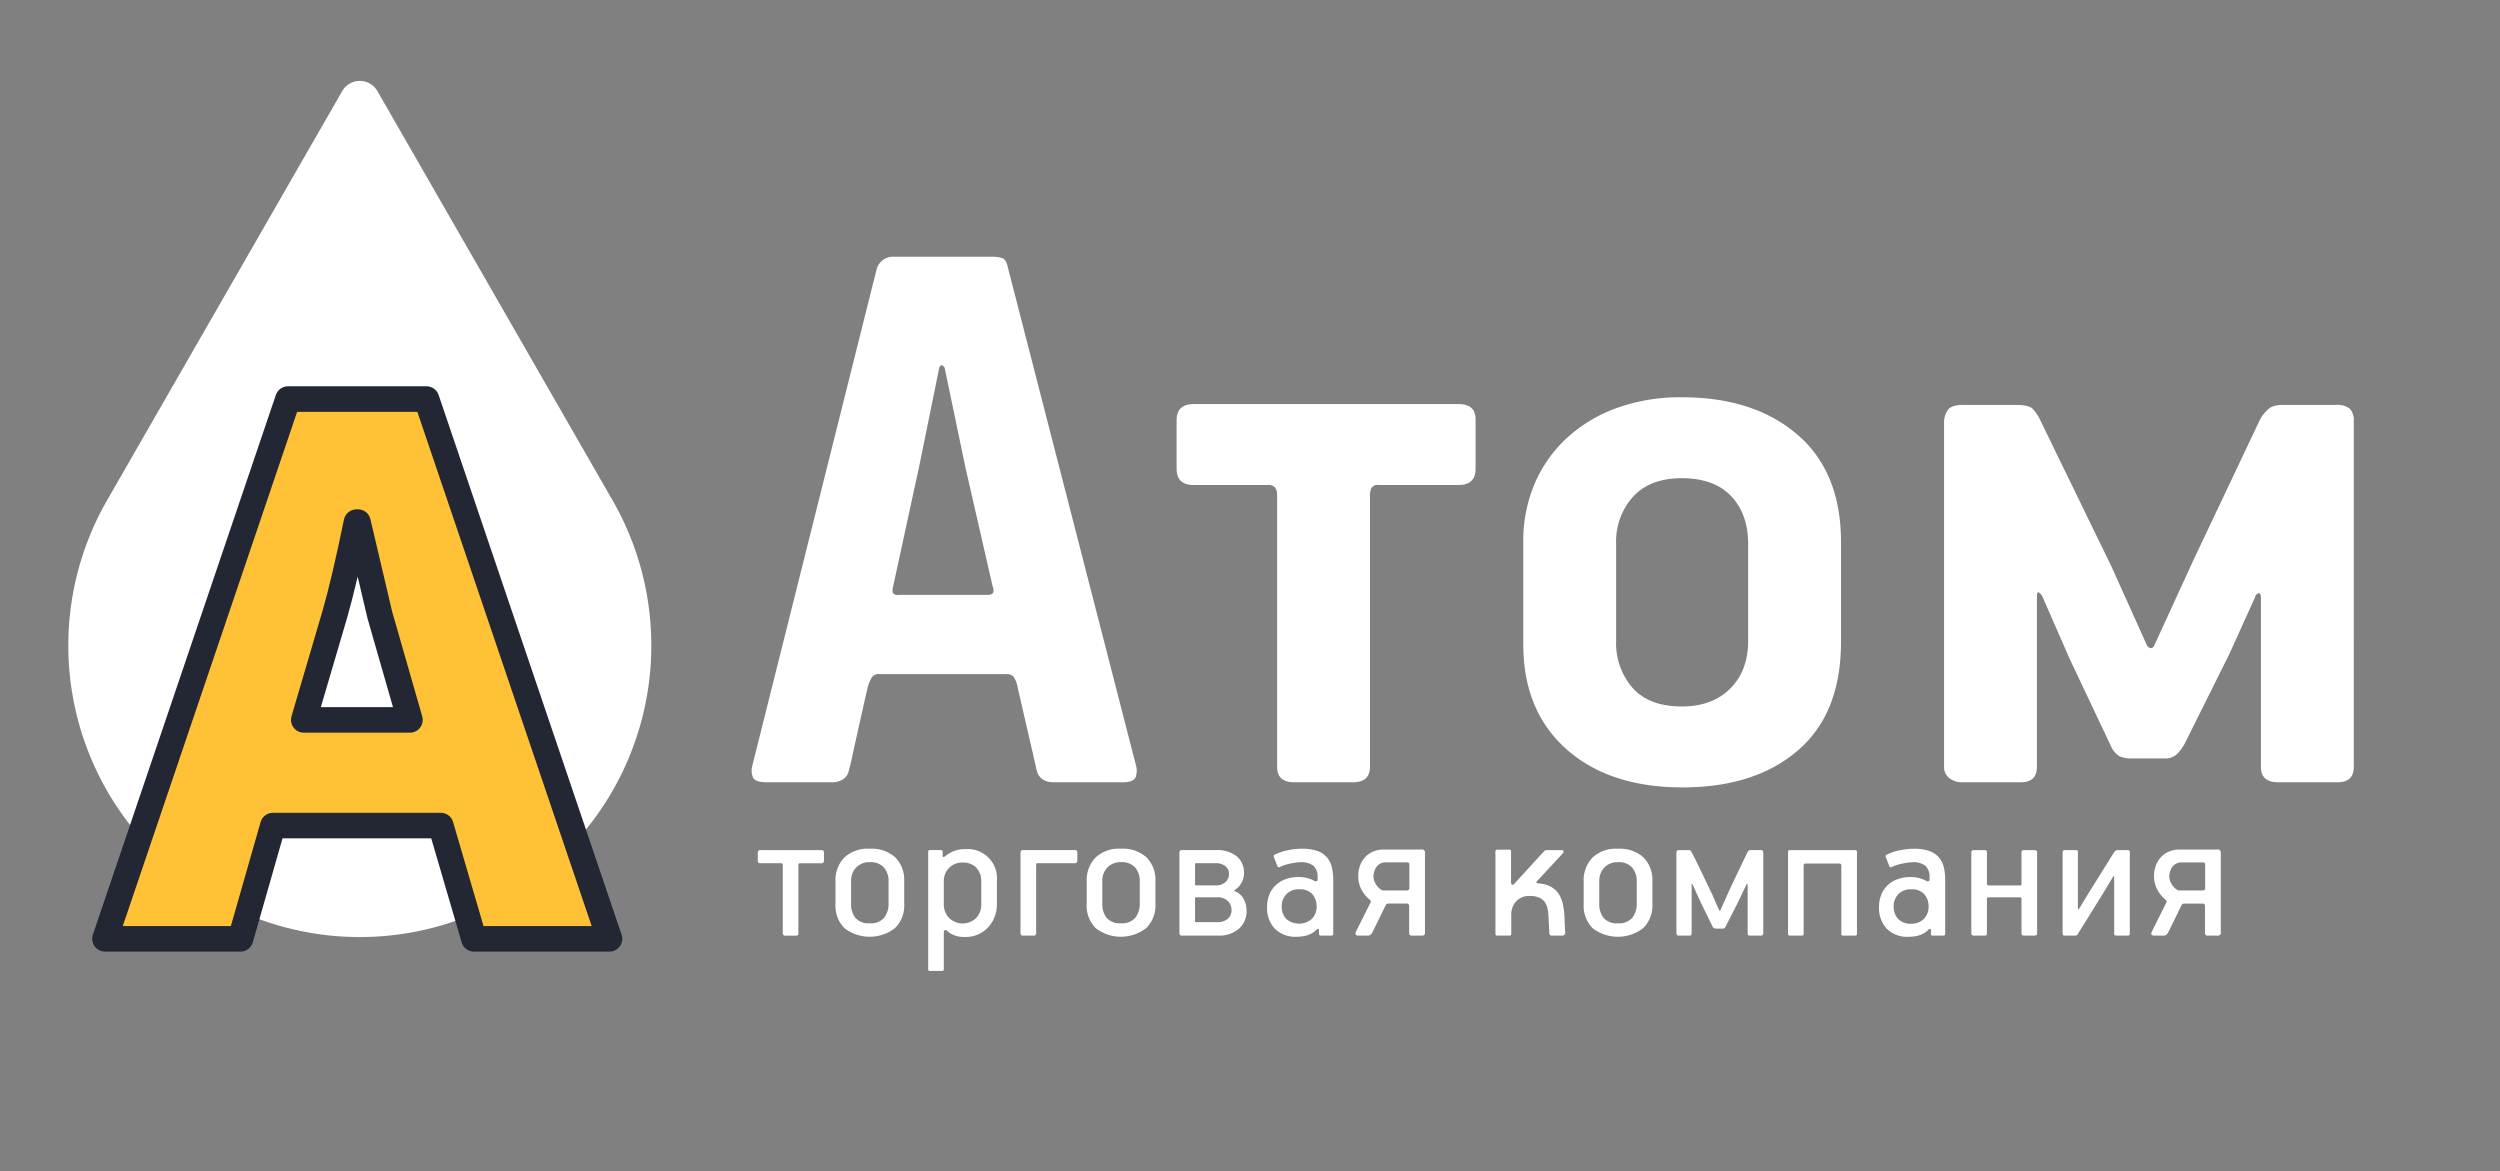
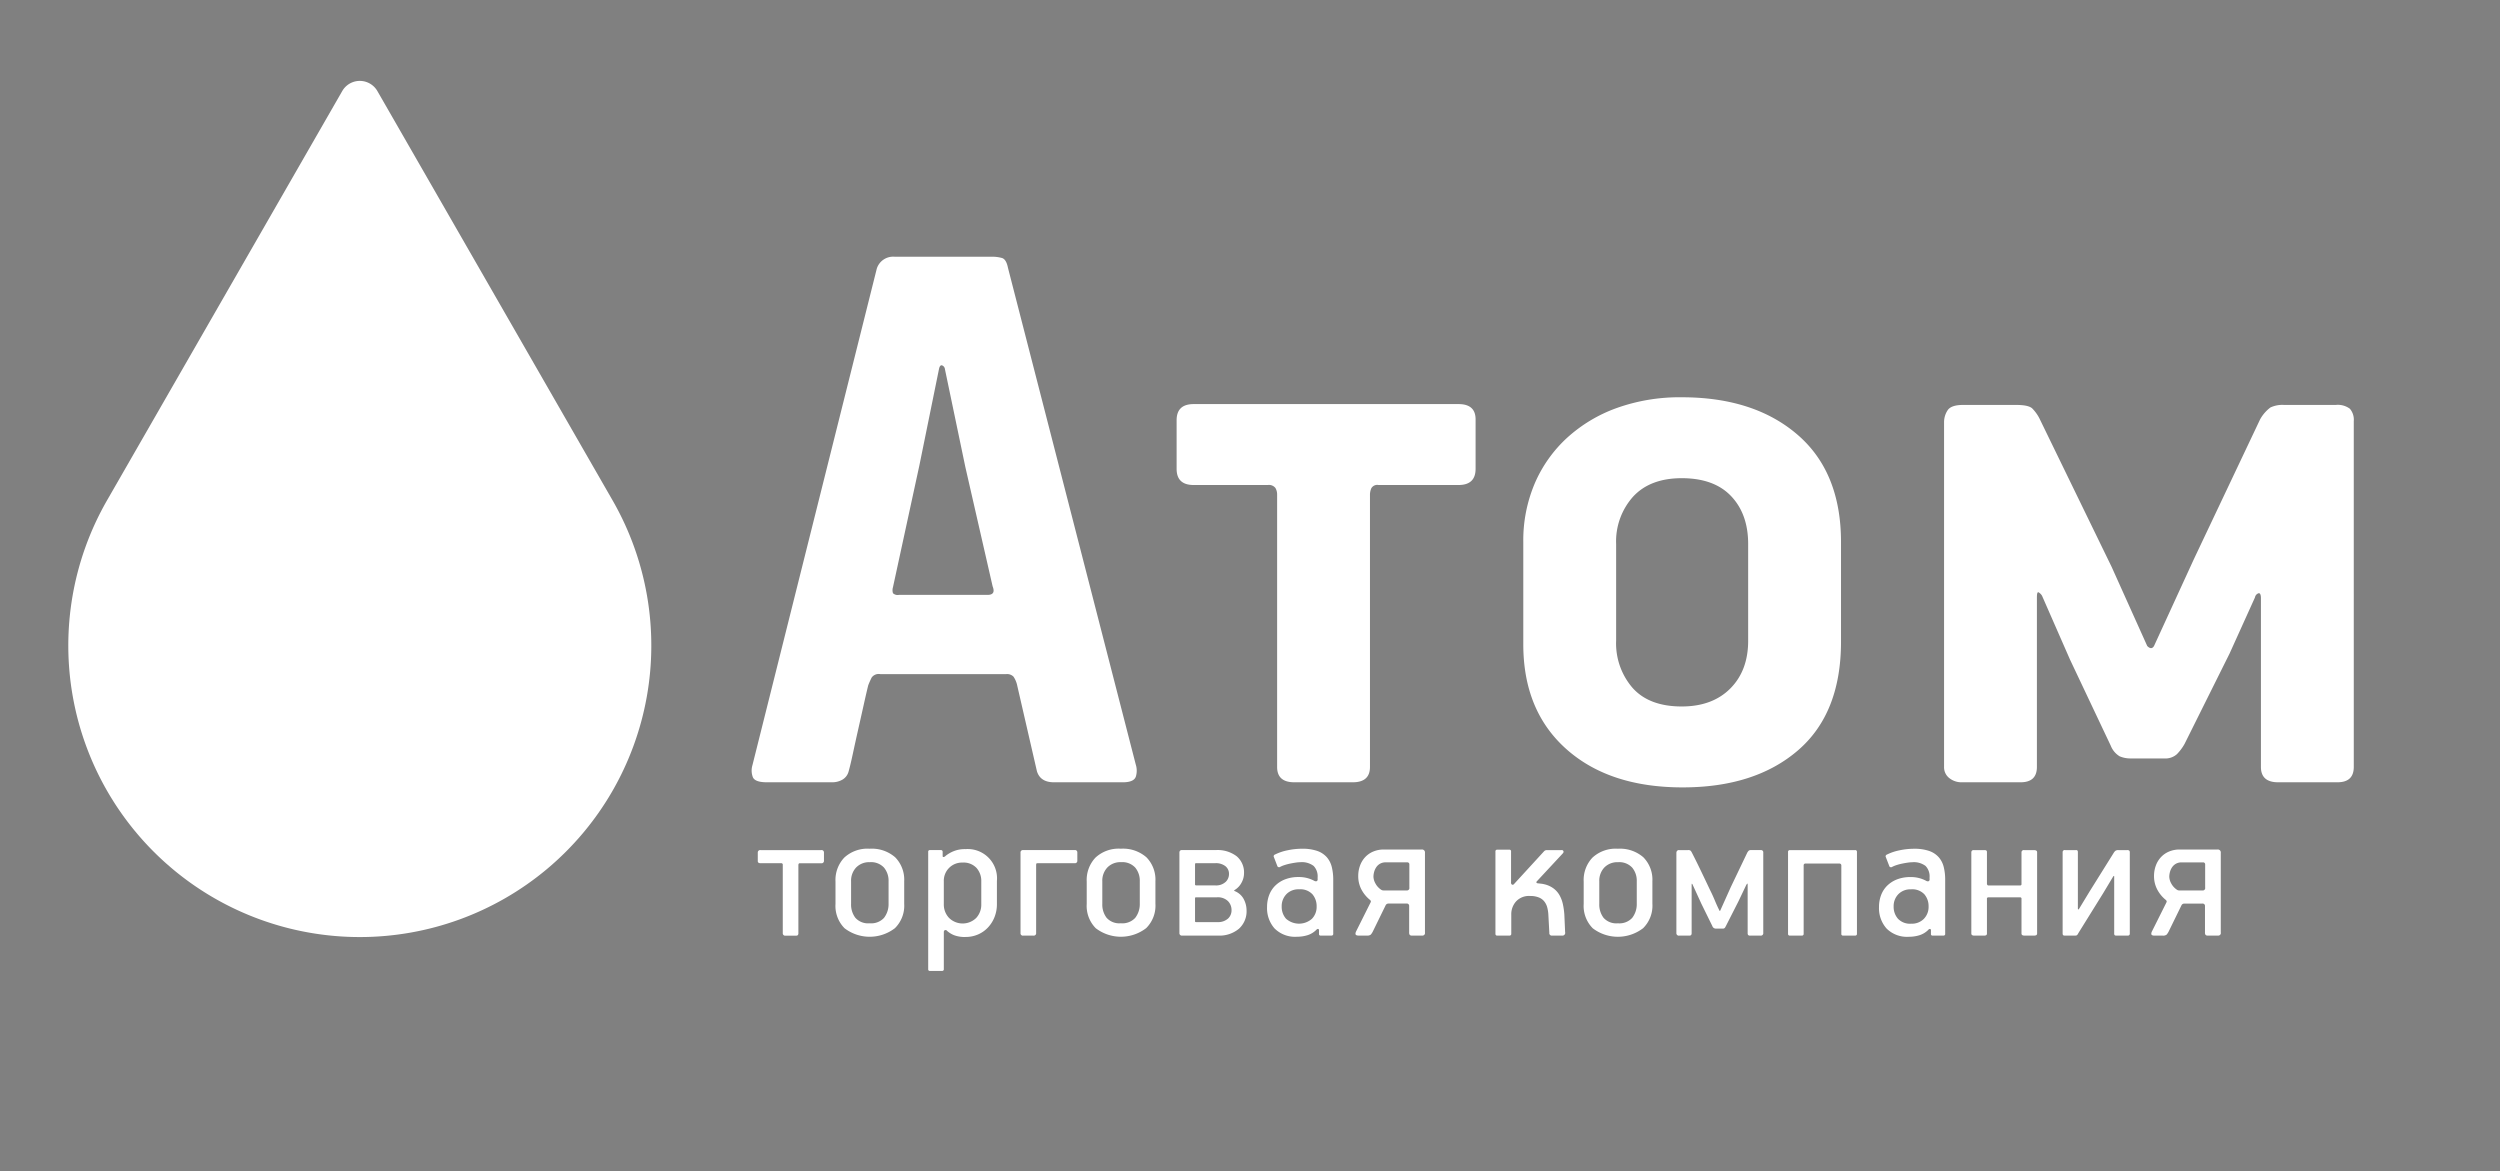
<svg xmlns="http://www.w3.org/2000/svg" id="white" width="587" height="275" viewBox="0 0 587 275">
  <rect x="0" y="0" width="587" height="275" fill="#808080" stroke="none" />
  <defs>
    <style> .cls-1 { fill: #fff; } .cls-1, .cls-2 { fill-rule: evenodd; } .cls-2 { fill: #ffc236; stroke: #222733; stroke-linejoin: round; stroke-width: 6px; } </style>
  </defs>
  <path id="Атом" class="cls-1" d="M236.669,62.88q-0.4-2-1.4-2.3a8.442,8.442,0,0,0-2.4-.3h-22.8a4.029,4.029,0,0,0-4.2,2.8l-29.2,116.6a4.365,4.365,0,0,0,.1,2.8q0.5,1.2,3.3,1.2h15.4a4.743,4.743,0,0,0,2.3-.6,3.143,3.143,0,0,0,1.5-2q0.4-1.4,1-4.2t1.3-5.9q0.7-3.1,1.3-5.8t1-4.3q0.4-1,.8-1.8a2.039,2.039,0,0,1,2-.8h29.6a2.106,2.106,0,0,1,1.7.6,5.933,5.933,0,0,1,.9,2.2l4.6,20q0.8,2.6,4,2.6h16.2q2.8,0,3.1-1.6a4.738,4.738,0,0,0-.1-2.6Zm-3.6,74.8q0.8,2-1.2,2h-20.8a1.56,1.56,0,0,1-1.4-.4,2.363,2.363,0,0,1,0-1.4l6.2-28.6,4.6-22.6q0.2-1,.7-0.9a1.048,1.048,0,0,1,.7.9l4.8,23Zm113.4-27.6V98.48q0-3.6-4-3.6h-62.2q-4,0-4,3.8v11.4q0,3.8,4,3.8h17.4a1.922,1.922,0,0,1,1.8.7,3,3,0,0,1,.4,1.5v64q0,3.6,4.037,3.6H317.63q4.037,0,4.038-3.6v-64a4.078,4.078,0,0,1,.3-1.4,1.593,1.593,0,0,1,1.7-.8h18.8q4,0,4-3.8h0Zm85.8,17.2q0-16.4-10.2-25.2t-27.2-8.8a43.809,43.809,0,0,0-15.2,2.5,34.845,34.845,0,0,0-11.7,7,31.33,31.33,0,0,0-7.6,10.7,34.213,34.213,0,0,0-2.7,13.8v24q0,15.6,10.1,24.6t27.3,9q17,0,27.1-8.7t10.1-25.5v-23.4Zm-21.8,23.143q0,7.028-4.2,11.241t-11.4,4.216q-7.6,0-11.5-4.316a15.977,15.977,0,0,1-3.9-11.141V127.736a15.731,15.731,0,0,1,4-11.141q4-4.312,11.4-4.315,7.6,0,11.6,4.215t4,11.241v22.687Zm68.6-51.743a9.585,9.585,0,0,0-1.919-2.8q-0.909-.8-3.731-0.8H460.907q-2.827,0-3.635,1.3a5.067,5.067,0,0,0-.806,2.7v81a3.213,3.213,0,0,0,1.209,2.6,4.589,4.589,0,0,0,3.029,1h13.728q3.834,0,3.834-3.6v-39.8c0-.932.131-1.332,0.4-1.2a2.294,2.294,0,0,1,.8.8l6.575,15,9.559,20.2a5.09,5.09,0,0,0,2.091,2.5,6.459,6.459,0,0,0,2.691.5h7.768a4.04,4.04,0,0,0,2.988-1,11.348,11.348,0,0,0,1.794-2.4l10.559-21.2,5.975-13.2a1.244,1.244,0,0,1,.9-1c0.331,0,.5.4,0.5,1.2v39.6q0,3.6,4.038,3.6h13.928q3.834,0,3.834-3.6V98.88a3.954,3.954,0,0,0-.909-2.9,4.728,4.728,0,0,0-3.328-.9H536.316a6.567,6.567,0,0,0-3.228.6,8.95,8.95,0,0,0-2.422,2.8l-15.541,32.8-9.362,20.4q-0.6,1-1.594,0l-8.369-18.6Z" />
  <path id="торговая_компания" data-name="торговая компания" class="cls-1" d="M193.465,202.08v-1.925a0.556,0.556,0,0,0-.688-0.55H178.615a0.571,0.571,0,0,0-.688.6v1.879a0.565,0.565,0,0,0,.16.481,0.926,0.926,0,0,0,.528.115h4.812a0.346,0.346,0,0,1,.367.412v16a0.566,0.566,0,0,0,.679.6h2.4a0.61,0.61,0,0,0,.475-0.138,0.822,0.822,0,0,0,.113-0.5v-15.95a0.608,0.608,0,0,1,.069-0.275,0.255,0.255,0,0,1,.252-0.137h5a0.571,0.571,0,0,0,.688-0.6h0Zm18.837,4.9a7.494,7.494,0,0,0-2.108-5.683,8.345,8.345,0,0,0-6-2.017,8.015,8.015,0,0,0-5.958,2.085,7.636,7.636,0,0,0-2.062,5.615v5.271a7.431,7.431,0,0,0,2.131,5.706,9.718,9.718,0,0,0,11.825-.023,7.423,7.423,0,0,0,2.177-5.729v-5.225Zm-3.667,5.256a5.231,5.231,0,0,1-1.077,3.288,4.1,4.1,0,0,1-3.369,1.264,4,4,0,0,1-3.345-1.287,5.129,5.129,0,0,1-1.009-3.265v-5.288a4.515,4.515,0,0,1,1.192-3.264,4.236,4.236,0,0,1,3.208-1.242,4.128,4.128,0,0,1,3.323,1.265,4.825,4.825,0,0,1,1.077,3.241v5.288Zm25.438-5.348a6.879,6.879,0,0,0-7.353-7.516,7.038,7.038,0,0,0-2.9.527,7.627,7.627,0,0,0-1.759,1.031,0.887,0.887,0,0,1-.5.3c-0.152.016-.228-0.069-0.228-0.252v-0.963a0.386,0.386,0,0,0-.458-0.412h-2.521a0.365,0.365,0,0,0-.413.412v27.546a0.365,0.365,0,0,0,.413.413h2.841a0.387,0.387,0,0,0,.413-0.459v-8.662a0.524,0.524,0,0,1,.205-0.436,0.454,0.454,0,0,1,.571.161,5.716,5.716,0,0,0,1.576.985,7.008,7.008,0,0,0,2.763.436,7.22,7.22,0,0,0,2.945-.6,7.023,7.023,0,0,0,2.329-1.65,7.65,7.65,0,0,0,1.53-2.452,8.16,8.16,0,0,0,.548-3v-5.409Zm-3.667,5.423a4.594,4.594,0,0,1-1.192,3.221,4.546,4.546,0,0,1-6.393-.023,4.563,4.563,0,0,1-1.215-3.2v-5.391a4.264,4.264,0,0,1,4.4-4.386,4.166,4.166,0,0,1,3.277,1.257,4.588,4.588,0,0,1,1.123,3.175v5.345Zm22.55-10.235v-1.925a0.531,0.531,0,0,0-.642-0.55H240.26a0.548,0.548,0,0,0-.642.6v18.883a0.548,0.548,0,0,0,.642.6h2.383a0.567,0.567,0,0,0,.642-0.642V203.363a4.07,4.07,0,0,1,.023-0.527q0.023-.161.481-0.16h8.525a0.548,0.548,0,0,0,.642-0.6h0Zm18.333,4.9a7.494,7.494,0,0,0-2.108-5.683,8.345,8.345,0,0,0-6-2.017,8.015,8.015,0,0,0-5.958,2.085,7.636,7.636,0,0,0-2.062,5.615v5.271a7.431,7.431,0,0,0,2.131,5.706,9.718,9.718,0,0,0,11.825-.023,7.423,7.423,0,0,0,2.177-5.729v-5.225Zm-3.667,5.256a5.231,5.231,0,0,1-1.077,3.288,4.1,4.1,0,0,1-3.369,1.264,4,4,0,0,1-3.345-1.287,5.129,5.129,0,0,1-1.009-3.265v-5.288a4.515,4.515,0,0,1,1.192-3.264,4.236,4.236,0,0,1,3.208-1.242,4.128,4.128,0,0,1,3.323,1.265,4.825,4.825,0,0,1,1.077,3.241v5.288Zm24.429-1.082a4.109,4.109,0,0,0-2.108-1.906c-0.122-.061-0.176-0.114-0.16-0.16a0.2,0.2,0,0,1,.114-0.114,4.35,4.35,0,0,0,1.627-1.738,4.619,4.619,0,0,0,.573-2.149,4.958,4.958,0,0,0-1.742-4.046,7.413,7.413,0,0,0-4.858-1.44h-7.929a0.588,0.588,0,0,0-.527.183,0.758,0.758,0,0,0-.115.413v18.883a0.571,0.571,0,0,0,.688.6h8.341a7.134,7.134,0,0,0,4.95-1.608,5.518,5.518,0,0,0,1.788-4.318A5.667,5.667,0,0,0,292.051,211.158Zm-3.754,4.564a3.439,3.439,0,0,1-2.415.795h-5.061a0.2,0.2,0,0,1-.228-0.228v-5.32q0-.273.183-0.273h4.969a3.4,3.4,0,0,1,2.575.887,2.964,2.964,0,0,1,.844,2.115A2.632,2.632,0,0,1,288.3,215.722Zm-0.55-8.616a3.268,3.268,0,0,1-2.369.8h-4.511a0.263,0.263,0,0,1-.274-0.318V203.13a1.865,1.865,0,0,1,.023-0.318,0.209,0.209,0,0,1,.251-0.136h4.465a3.631,3.631,0,0,1,2.393.7,2.284,2.284,0,0,1,.843,1.84A2.539,2.539,0,0,1,287.747,207.106Zm11.545,10.924a6.785,6.785,0,0,0,5.225,1.925,8.314,8.314,0,0,0,2.5-.367,5.071,5.071,0,0,0,2.086-1.283,0.456,0.456,0,0,1,.412-0.184,0.321,0.321,0,0,1,.183.367v0.825a0.346,0.346,0,0,0,.413.367h2.521a0.386,0.386,0,0,0,.412-0.459v-12.65a12.2,12.2,0,0,0-.343-3,5.493,5.493,0,0,0-1.192-2.314,5.333,5.333,0,0,0-2.269-1.467,10.658,10.658,0,0,0-3.529-.5,16.409,16.409,0,0,0-3.392.367,11.7,11.7,0,0,0-2.979,1.008,0.419,0.419,0,0,0-.229.6l0.779,2.016a0.442,0.442,0,0,0,.688.275,5.966,5.966,0,0,1,1.054-.435,12.53,12.53,0,0,1,1.306-.344q0.665-.137,1.306-0.229a7.772,7.772,0,0,1,1.054-.092,4.569,4.569,0,0,1,3.14.871,3.525,3.525,0,0,1,.94,2.7v0.413a0.425,0.425,0,0,1-.252.481,0.751,0.751,0,0,1-.573-0.114,7.464,7.464,0,0,0-3.621-.871,8.6,8.6,0,0,0-3.209.55,6.785,6.785,0,0,0-2.314,1.489,6.167,6.167,0,0,0-1.421,2.223,7.769,7.769,0,0,0-.481,2.75A7.182,7.182,0,0,0,299.292,218.03Zm2.75-8.067a3.94,3.94,0,0,1,2.979-1.146,3.888,3.888,0,0,1,3.14,1.169,4.293,4.293,0,0,1,.985,2.865,4,4,0,0,1-1.1,2.887,4.59,4.59,0,0,1-6.095-.023,4.229,4.229,0,0,1-1.009-2.864A4.005,4.005,0,0,1,302.042,209.963Zm28.325-7.471a0.467,0.467,0,0,1,.55.5v5.409a0.571,0.571,0,0,1-.6.687H325.05a1.822,1.822,0,0,1-.5-0.046,1.138,1.138,0,0,1-.275-0.137,4.071,4.071,0,0,1-1.352-1.513,3.481,3.481,0,0,1-.436-1.512,4.359,4.359,0,0,1,.161-1.146,3.616,3.616,0,0,1,.5-1.1,2.576,2.576,0,0,1,2.269-1.146h4.95Zm-10.725,6.325a7.8,7.8,0,0,0,2.016,2.475,0.629,0.629,0,0,1,.23.367,1.111,1.111,0,0,1-.138.367l-3.3,6.6a1.428,1.428,0,0,0-.183.595,0.36,0.36,0,0,0,.206.367,1.16,1.16,0,0,0,.481.092h1.971a1.321,1.321,0,0,0,.94-0.229,3.6,3.6,0,0,0,.435-0.642l3.025-6.188a0.735,0.735,0,0,1,.688-0.458h4.216a0.548,0.548,0,0,1,.642.6V218.9a0.98,0.98,0,0,0,.139.618,0.726,0.726,0,0,0,.557.161h2.413a0.6,0.6,0,0,0,.6-0.734v-18.7a0.689,0.689,0,0,0-.781-0.779H324.93a6.325,6.325,0,0,0-2.5.481,5.5,5.5,0,0,0-1.908,1.33,5.812,5.812,0,0,0-1.195,1.993,7.1,7.1,0,0,0-.414,2.43A6.691,6.691,0,0,0,319.642,208.817ZM367.491,218.9l-0.183-4.171a17.2,17.2,0,0,0-.344-2.429,7.572,7.572,0,0,0-.779-2.086,5.221,5.221,0,0,0-1.4-1.6,5.851,5.851,0,0,0-2.154-.985,6.134,6.134,0,0,0-.757-0.138c-0.26-.03-0.542-0.061-0.848-0.092q-0.457-.136-0.183-0.458l6.05-6.508a1.062,1.062,0,0,0,.161-0.207,0.405,0.405,0,0,0-.436-0.618h-3.392a0.864,0.864,0,0,0-.641.229l-7.1,7.746a0.407,0.407,0,0,1-.459.137,0.58,0.58,0,0,1-.229-0.6v-7.2a0.365,0.365,0,0,0-.412-0.413h-2.842a0.386,0.386,0,0,0-.413.458v19.3a0.387,0.387,0,0,0,.459.413h2.8a0.405,0.405,0,0,0,.458-0.459V214.73a4.505,4.505,0,0,1,1.123-3.071,4.12,4.12,0,0,1,3.277-1.283,5.388,5.388,0,0,1,2.062.343,3.143,3.143,0,0,1,1.307.963,3.829,3.829,0,0,1,.687,1.421,8.416,8.416,0,0,1,.252,1.673l0.229,4.262a0.567,0.567,0,0,0,.642.642h2.429a0.635,0.635,0,0,0,.642-0.779h0Zm20.487-11.917a7.494,7.494,0,0,0-2.108-5.683,8.344,8.344,0,0,0-6-2.017,8.016,8.016,0,0,0-5.959,2.085,7.636,7.636,0,0,0-2.062,5.615v5.271a7.431,7.431,0,0,0,2.131,5.706,9.718,9.718,0,0,0,11.825-.023,7.423,7.423,0,0,0,2.177-5.729v-5.225Zm-3.666,5.256a5.231,5.231,0,0,1-1.078,3.288,4.1,4.1,0,0,1-3.368,1.264,4,4,0,0,1-3.346-1.287,5.129,5.129,0,0,1-1.008-3.265v-5.288a4.515,4.515,0,0,1,1.191-3.264,4.238,4.238,0,0,1,3.209-1.242,4.127,4.127,0,0,1,3.322,1.265,4.825,4.825,0,0,1,1.078,3.241v5.288Zm18.351-.764q-0.552-1.329-1.2-2.613-1.058-2.245-2.162-4.537t-2.023-4.08a2.94,2.94,0,0,0-.275-0.458,0.878,0.878,0,0,0-.687-0.183h-2.063a0.56,0.56,0,0,0-.5.206,0.768,0.768,0,0,0-.137.435v18.838a0.571,0.571,0,0,0,.687.6H396.6a0.622,0.622,0,0,0,.481-0.138,0.813,0.813,0,0,0,.115-0.5V207.809c0-.244.03-0.344,0.091-0.3a0.721,0.721,0,0,1,.184.3l2.016,4.4,2.567,5.225a0.857,0.857,0,0,0,.779.6h1.65a0.59,0.59,0,0,0,.55-0.229q0.138-.229.229-0.413l2.934-5.775,1.833-3.85a3.279,3.279,0,0,1,.206-0.275c0.076-.092.115,0.016,0.115,0.321v11.275a0.706,0.706,0,0,0,.116.458,0.714,0.714,0,0,0,.533.138h2.368a0.571,0.571,0,0,0,.649-0.642V200.2a0.53,0.53,0,0,0-.6-0.6h-2.227a0.943,0.943,0,0,0-.557.114,2.22,2.22,0,0,0-.371.482l-3.881,8.112-2.467,5.5c-0.061.122-.122,0.122-0.184,0Q403.216,212.805,402.663,211.476Zm33.348,7.745v-19.2a0.387,0.387,0,0,0-.46-0.412h-15.26a0.405,0.405,0,0,0-.459.458v19.2a0.383,0.383,0,0,0,.452.413h2.762a0.4,0.4,0,0,0,.452-0.459v-16a0.407,0.407,0,0,1,.461-0.459h7.878a0.447,0.447,0,0,1,.507.5v16a0.367,0.367,0,0,0,.418.413h2.831a0.389,0.389,0,0,0,.418-0.459h0Zm6.966-1.191a6.785,6.785,0,0,0,5.225,1.925,8.314,8.314,0,0,0,2.5-.367,5.071,5.071,0,0,0,2.086-1.283,0.456,0.456,0,0,1,.412-0.184,0.322,0.322,0,0,1,.184.367v0.825a0.345,0.345,0,0,0,.412.367h2.521a0.386,0.386,0,0,0,.412-0.459v-12.65a12.2,12.2,0,0,0-.343-3,5.493,5.493,0,0,0-1.192-2.314,5.333,5.333,0,0,0-2.269-1.467,10.658,10.658,0,0,0-3.529-.5,16.409,16.409,0,0,0-3.392.367,11.7,11.7,0,0,0-2.979,1.008,0.419,0.419,0,0,0-.229.6l0.779,2.016a0.442,0.442,0,0,0,.688.275,5.966,5.966,0,0,1,1.054-.435,12.53,12.53,0,0,1,1.306-.344q0.665-.137,1.306-0.229a7.785,7.785,0,0,1,1.055-.092,4.568,4.568,0,0,1,3.139.871,3.525,3.525,0,0,1,.94,2.7v0.413a0.425,0.425,0,0,1-.252.481,0.751,0.751,0,0,1-.573-0.114,7.464,7.464,0,0,0-3.621-.871,8.59,8.59,0,0,0-3.208.55,6.78,6.78,0,0,0-2.315,1.489,6.167,6.167,0,0,0-1.421,2.223,7.769,7.769,0,0,0-.481,2.75A7.182,7.182,0,0,0,442.977,218.03Zm2.75-8.067a3.94,3.94,0,0,1,2.98-1.146,3.887,3.887,0,0,1,3.139,1.169,4.294,4.294,0,0,1,.986,2.865,4,4,0,0,1-1.1,2.887,3.938,3.938,0,0,1-2.98,1.146,3.9,3.9,0,0,1-3.116-1.169,4.229,4.229,0,0,1-1.009-2.864A4.005,4.005,0,0,1,445.727,209.963Zm32.587,9.167V200.109q0-.5-0.724-0.5h-2.309a0.525,0.525,0,0,0-.633.547v7.384a0.305,0.305,0,0,1-.321.365h-7.471a0.269,0.269,0,0,1-.229-0.137,0.434,0.434,0,0,1-.092-0.228v-7.43a0.539,0.539,0,0,0-.113-0.387,0.7,0.7,0,0,0-.476-0.114h-2.489a0.554,0.554,0,0,0-.475.16,0.658,0.658,0,0,0-.113.39v19.021q0,0.5.678,0.5H465.9a0.988,0.988,0,0,0,.453-0.092,0.47,0.47,0,0,0,.181-0.458v-8.067a0.306,0.306,0,0,1,.321-0.367h7.471a0.306,0.306,0,0,1,.321.367v8.113q0,0.5.679,0.5h2.308a1.134,1.134,0,0,0,.475-0.092,0.448,0.448,0,0,0,.2-0.458h0Zm6,0a0.607,0.607,0,0,0,.115.458,0.834,0.834,0,0,0,.481.092h2.2a3.227,3.227,0,0,0,.413-0.023,0.934,0.934,0,0,0,.458-0.527l5.867-9.442,2.337-3.9a0.445,0.445,0,0,1,.161-0.114c0.046-.015.068,0.053,0.068,0.206V219.13a0.607,0.607,0,0,0,.115.458,0.725,0.725,0,0,0,.435.092h2.613a0.445,0.445,0,0,0,.5-0.5V200.109a0.563,0.563,0,0,0-.114-0.367,0.629,0.629,0,0,0-.482-0.137h-2.062a1.188,1.188,0,0,0-.711.16,2.057,2.057,0,0,0-.435.527l-5.638,9.029-2.475,4.08q-0.274.366-.275-0.184V200.109a0.826,0.826,0,0,0-.068-0.367,0.474,0.474,0,0,0-.436-0.137h-2.475a0.476,0.476,0,0,0-.6.458V219.13Zm32.909-16.638a0.466,0.466,0,0,1,.549.5v5.409a0.57,0.57,0,0,1-.595.687H511.91a1.817,1.817,0,0,1-.5-0.046,1.12,1.12,0,0,1-.275-0.137,4.071,4.071,0,0,1-1.352-1.513,3.481,3.481,0,0,1-.436-1.512,4.359,4.359,0,0,1,.161-1.146,3.593,3.593,0,0,1,.5-1.1,2.726,2.726,0,0,1,.894-0.825,2.7,2.7,0,0,1,1.375-.321h4.95ZM506.5,208.817a7.806,7.806,0,0,0,2.017,2.475,0.626,0.626,0,0,1,.229.367,1.124,1.124,0,0,1-.137.367l-3.3,6.6a1.413,1.413,0,0,0-.183.595,0.36,0.36,0,0,0,.206.367,1.16,1.16,0,0,0,.481.092h1.971a1.317,1.317,0,0,0,.939-0.229,3.547,3.547,0,0,0,.436-0.642l3.025-6.188a0.734,0.734,0,0,1,.687-0.458h4.217a0.548,0.548,0,0,1,.642.6V218.9a0.974,0.974,0,0,0,.139.618,0.726,0.726,0,0,0,.557.161h2.413a0.6,0.6,0,0,0,.6-0.734v-18.7a0.69,0.69,0,0,0-.781-0.779H511.79a6.333,6.333,0,0,0-2.506.481,5.5,5.5,0,0,0-1.907,1.33,5.814,5.814,0,0,0-1.2,1.993,7.12,7.12,0,0,0-.413,2.43A6.69,6.69,0,0,0,506.5,208.817Z" />
  <path id="Forma_1" data-name="Forma 1" class="cls-1" d="M80.359,21.379L25.052,117.625a68.445,68.445,0,1,0,118.863,0L88.608,21.379A4.76,4.76,0,0,0,80.359,21.379Z" />
-   <path id="A" class="cls-2" d="M56.472,220.433l7.6-26.587h39.43l7.78,26.587h31.827L100.146,93.7H67.612L24.645,220.433H56.472Zm22.1-76.04q2.3-7.976,5.128-21.8h0.354l5.128,21.8,7.073,24.638H71.325Z" />
</svg>